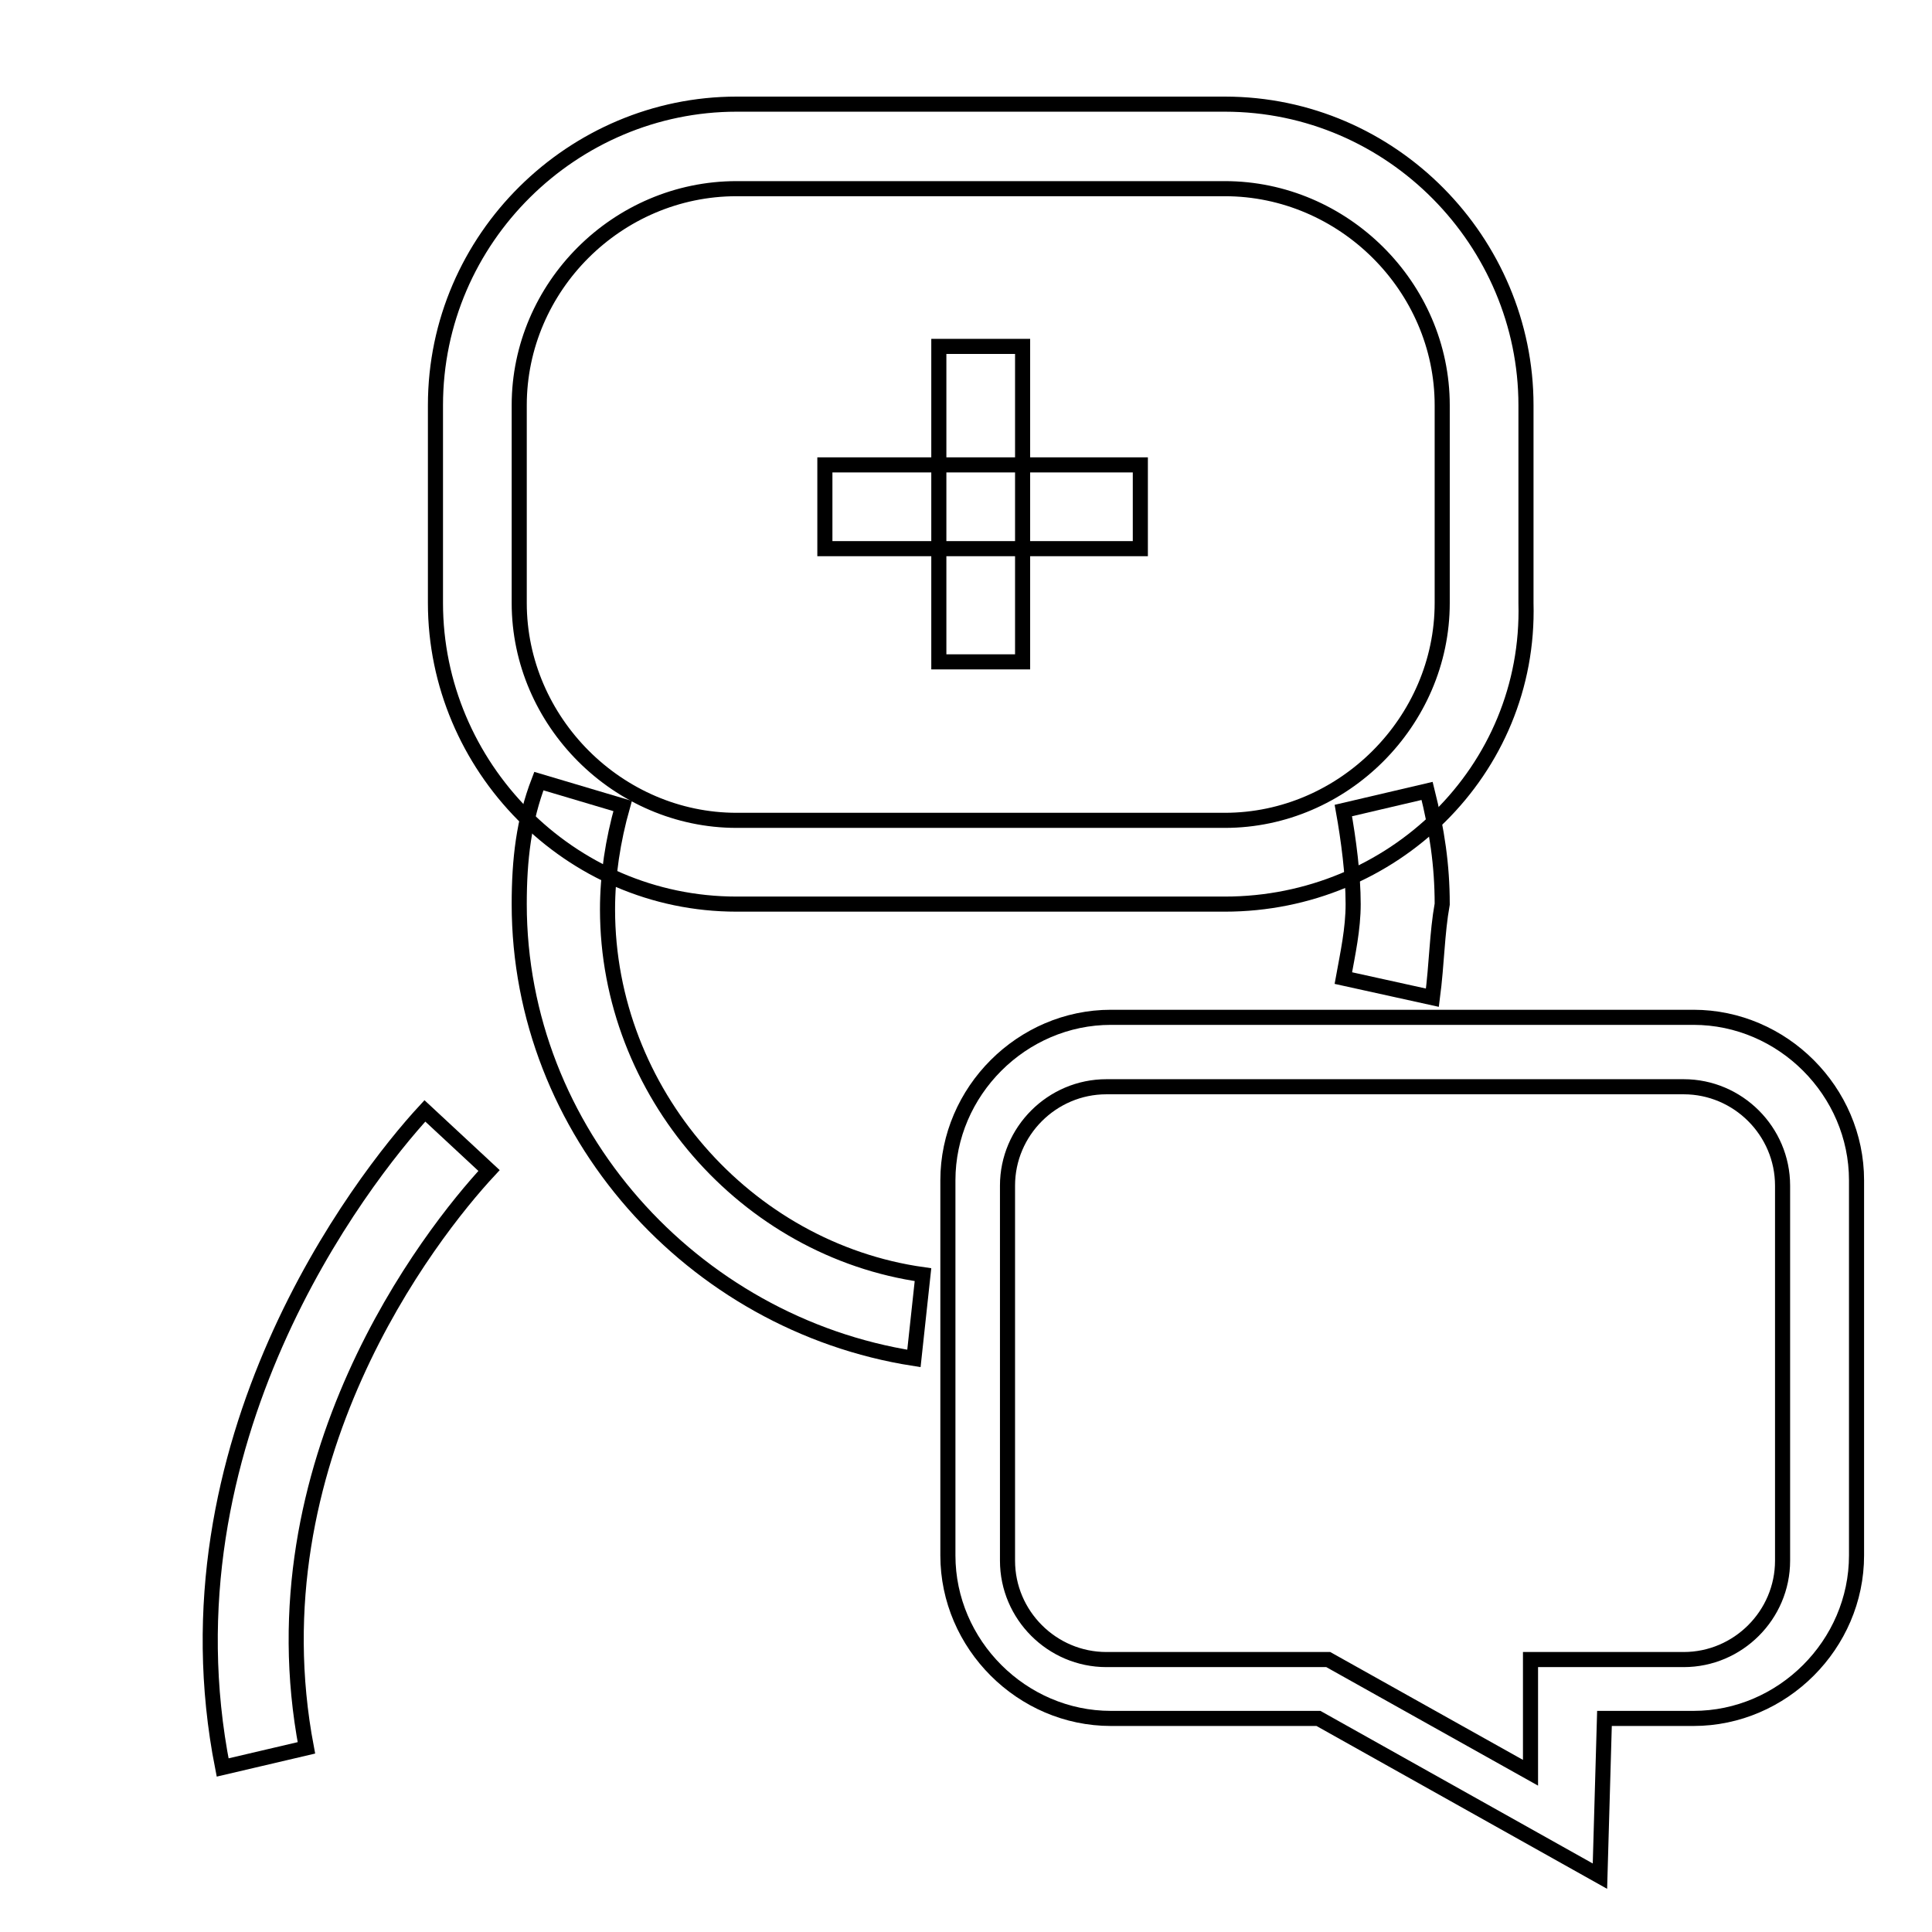
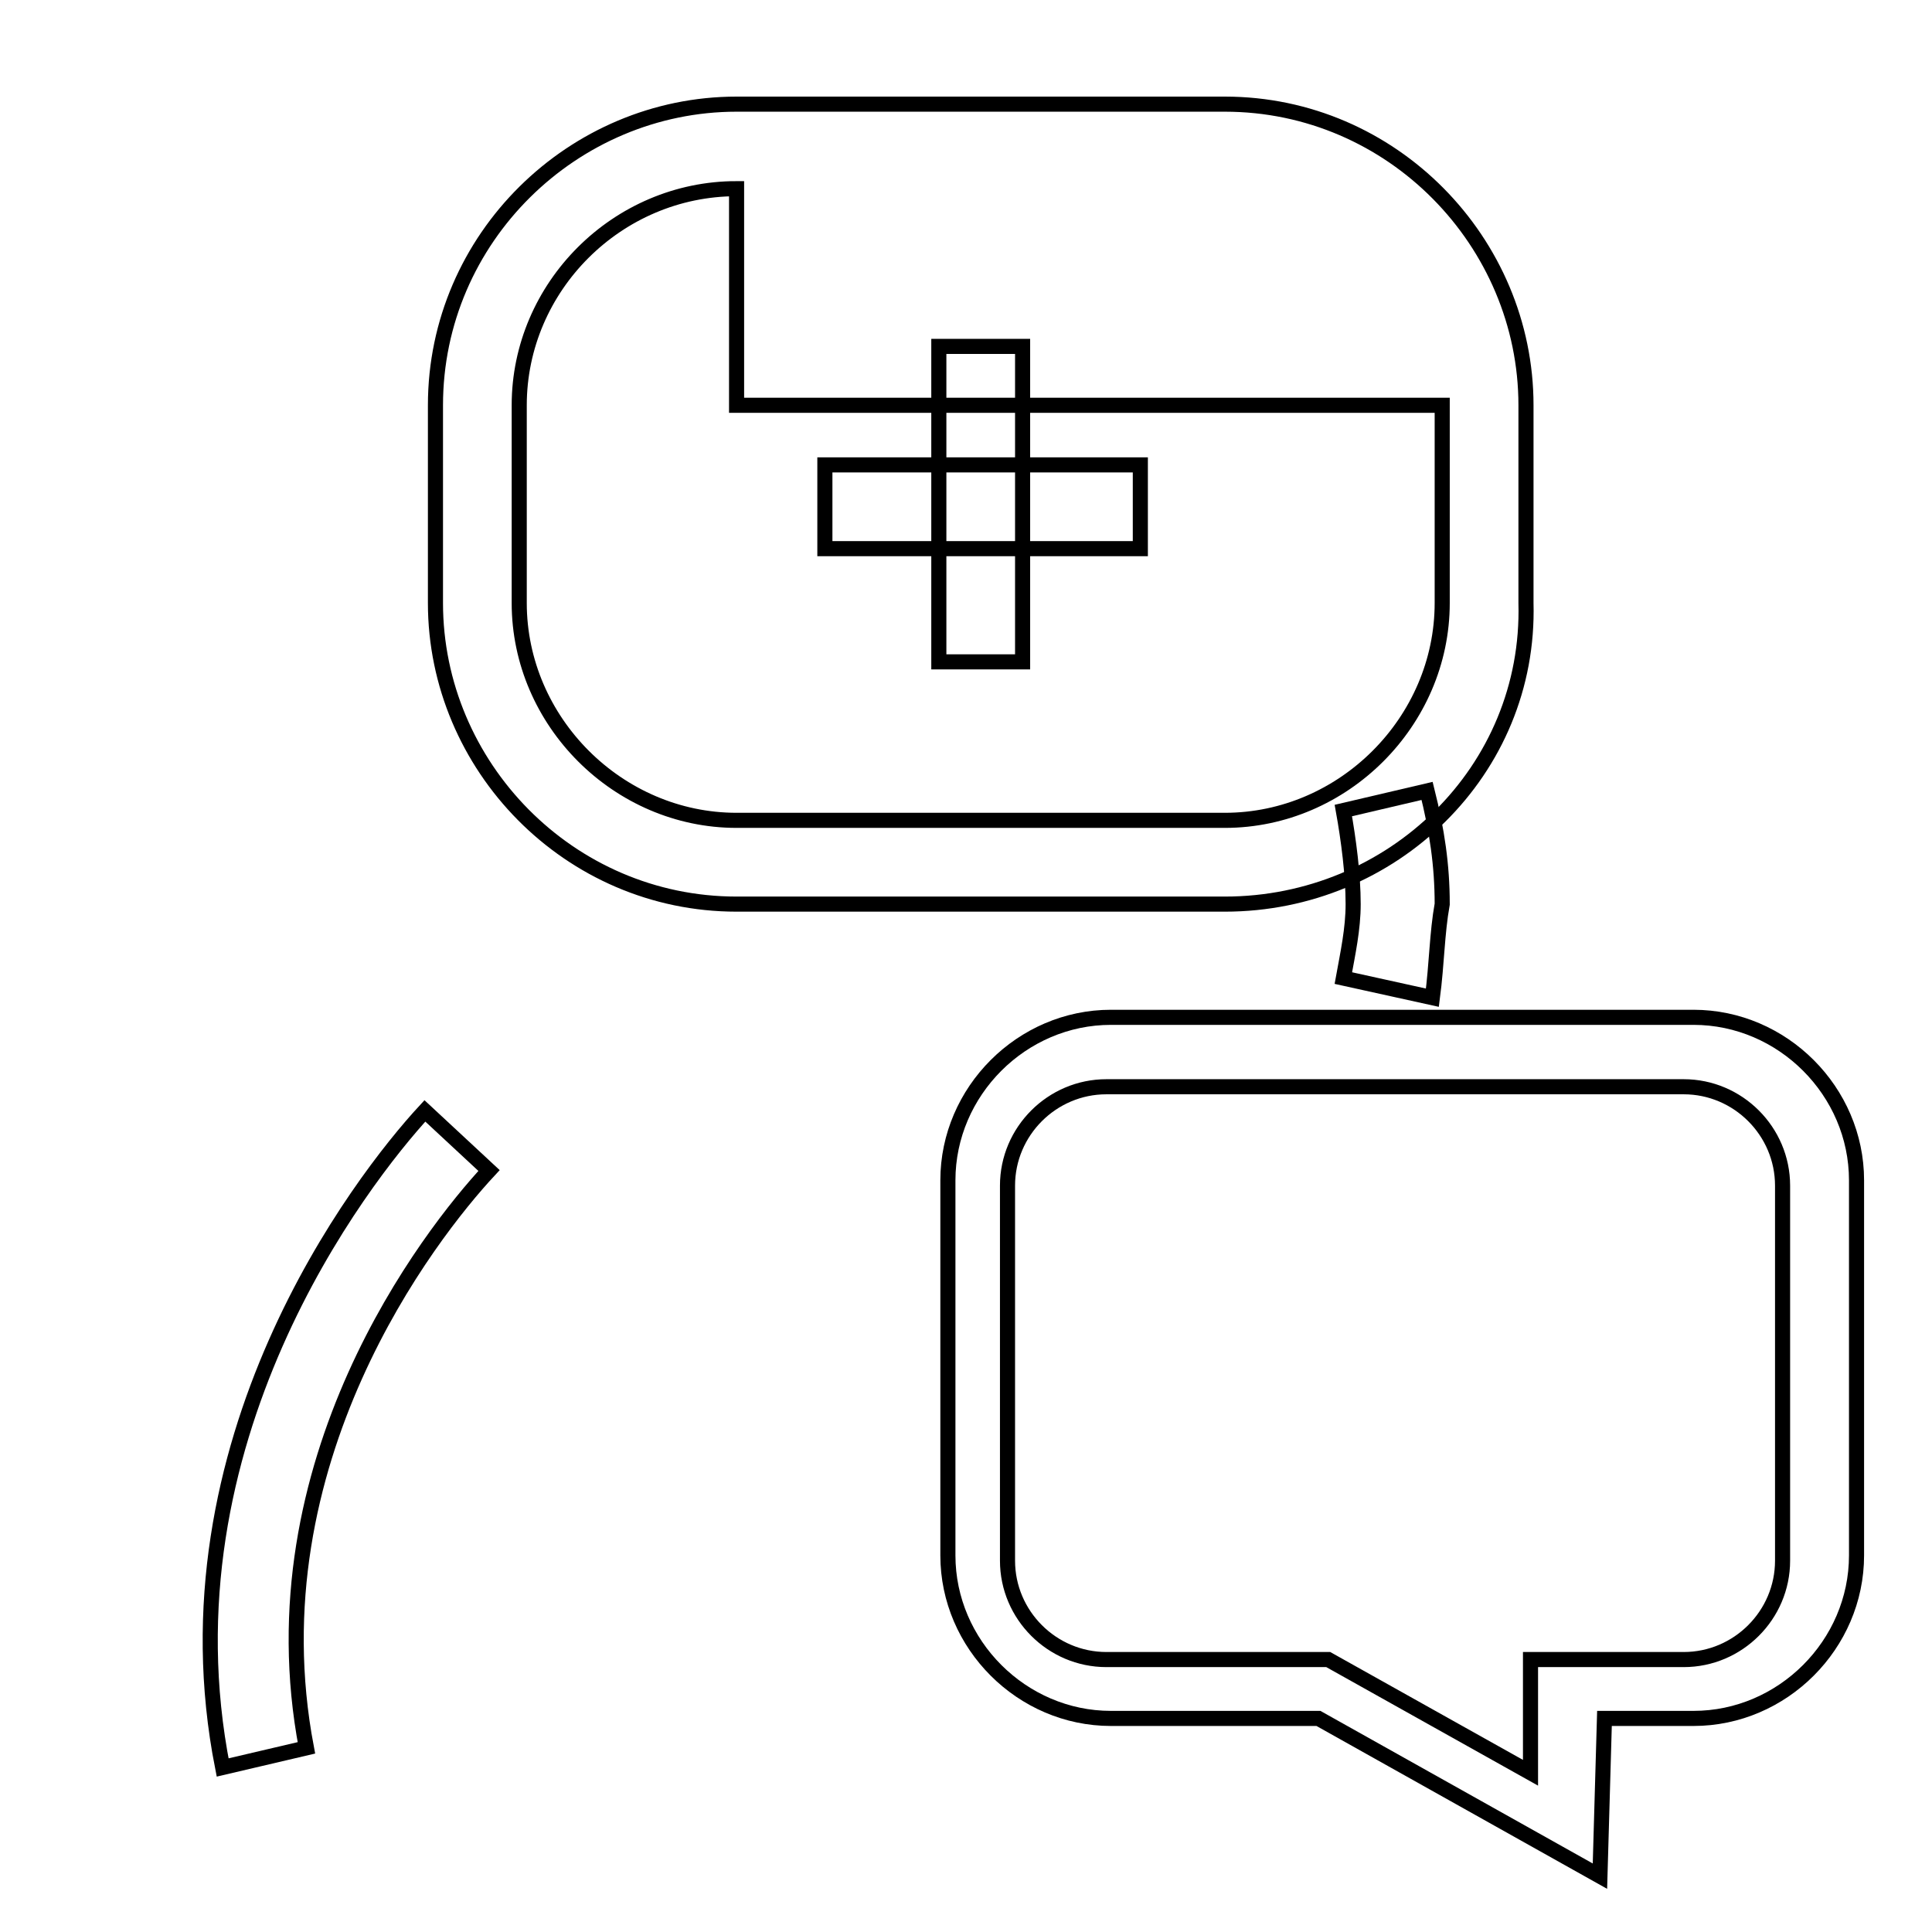
<svg xmlns="http://www.w3.org/2000/svg" version="1.1" x="0px" y="0px" viewBox="0 0 256 256" enable-background="new 0 0 256 256" xml:space="preserve">
  <g>
    <g>
      <path stroke-width="2" fill-opacity="0" stroke="#000000" d="M212,248.6l-37.3-20.9h-27.5c-11.8,0-21.6-9.8-21.6-21.6v-49.7c0-11.8,9.8-21.6,21.6-21.6h77.2c11.8,0,21.6,9.8,21.6,21.6v49.7c0,11.8-9.8,21.6-21.6,21.6h-11.8L212,248.6L212,248.6z M146.6,144c-7.2,0-13.1,5.9-13.1,13.1v49.7c0,7.2,5.9,13.1,13.1,13.1H176l26.8,15v-15h20.3c7.2,0,13.1-5.9,13.1-13.1v-49.7c0-7.2-5.9-13.1-13.1-13.1L146.6,144L146.6,144z" />
-       <path stroke-width="2" fill-opacity="0" stroke="#000000" d="M121.1,180c-29.4-4.6-52.3-30.1-52.3-60.2c0-5.9,0.6-11.1,2.6-16.3l11.1,3.3c-1.3,4.6-2,9.2-2,13.7c0,24.2,18.3,45.1,41.8,48.4L121.1,180L121.1,180z" />
      <path stroke-width="2" fill-opacity="0" stroke="#000000" d="M10,7.4" />
      <path stroke-width="2" fill-opacity="0" stroke="#000000" d="M189.8,132.2l-11.8-2.6c0.6-3.3,1.3-6.5,1.3-9.8c0-3.9-0.6-8.5-1.3-12.4l11.1-2.6c1.3,5.2,2,9.8,2,15C190.4,123.7,190.4,127.6,189.8,132.2L189.8,132.2z" />
      <path stroke-width="2" fill-opacity="0" stroke="#000000" d="M29.5,234.2c-8.5-43.1,18.3-77.8,26.8-87l8.5,7.9c-7.9,8.5-31.4,38.6-24.2,76.5L29.5,234.2L29.5,234.2z" />
-       <path stroke-width="2" fill-opacity="0" stroke="#000000" d="M162.3,119.8H97.6c-22.2,0-39.9-18.3-39.9-39.9V53.7c0-22.2,18.3-39.9,39.9-39.9h64.7c22.2,0,39.9,18.3,39.9,39.9v26.2C202.8,102.1,184.5,119.8,162.3,119.8z M97.6,25C81.8,25,68.8,38,68.8,53.7v26.2c0,15.7,13.1,28.8,28.8,28.8h64.7c15.7,0,28.8-13.1,28.8-28.8V53.7C191.1,38,178,25,162.3,25H97.6z" />
+       <path stroke-width="2" fill-opacity="0" stroke="#000000" d="M162.3,119.8H97.6c-22.2,0-39.9-18.3-39.9-39.9V53.7c0-22.2,18.3-39.9,39.9-39.9h64.7c22.2,0,39.9,18.3,39.9,39.9v26.2C202.8,102.1,184.5,119.8,162.3,119.8z M97.6,25C81.8,25,68.8,38,68.8,53.7v26.2c0,15.7,13.1,28.8,28.8,28.8h64.7c15.7,0,28.8-13.1,28.8-28.8V53.7H97.6z" />
      <path stroke-width="2" fill-opacity="0" stroke="#000000" d="M109.3,61.6h41.8v11.1h-41.8V61.6z" />
      <path stroke-width="2" fill-opacity="0" stroke="#000000" d="M124.4,45.9h11.1v41.8h-11.1V45.9z" />
    </g>
  </g>
</svg>